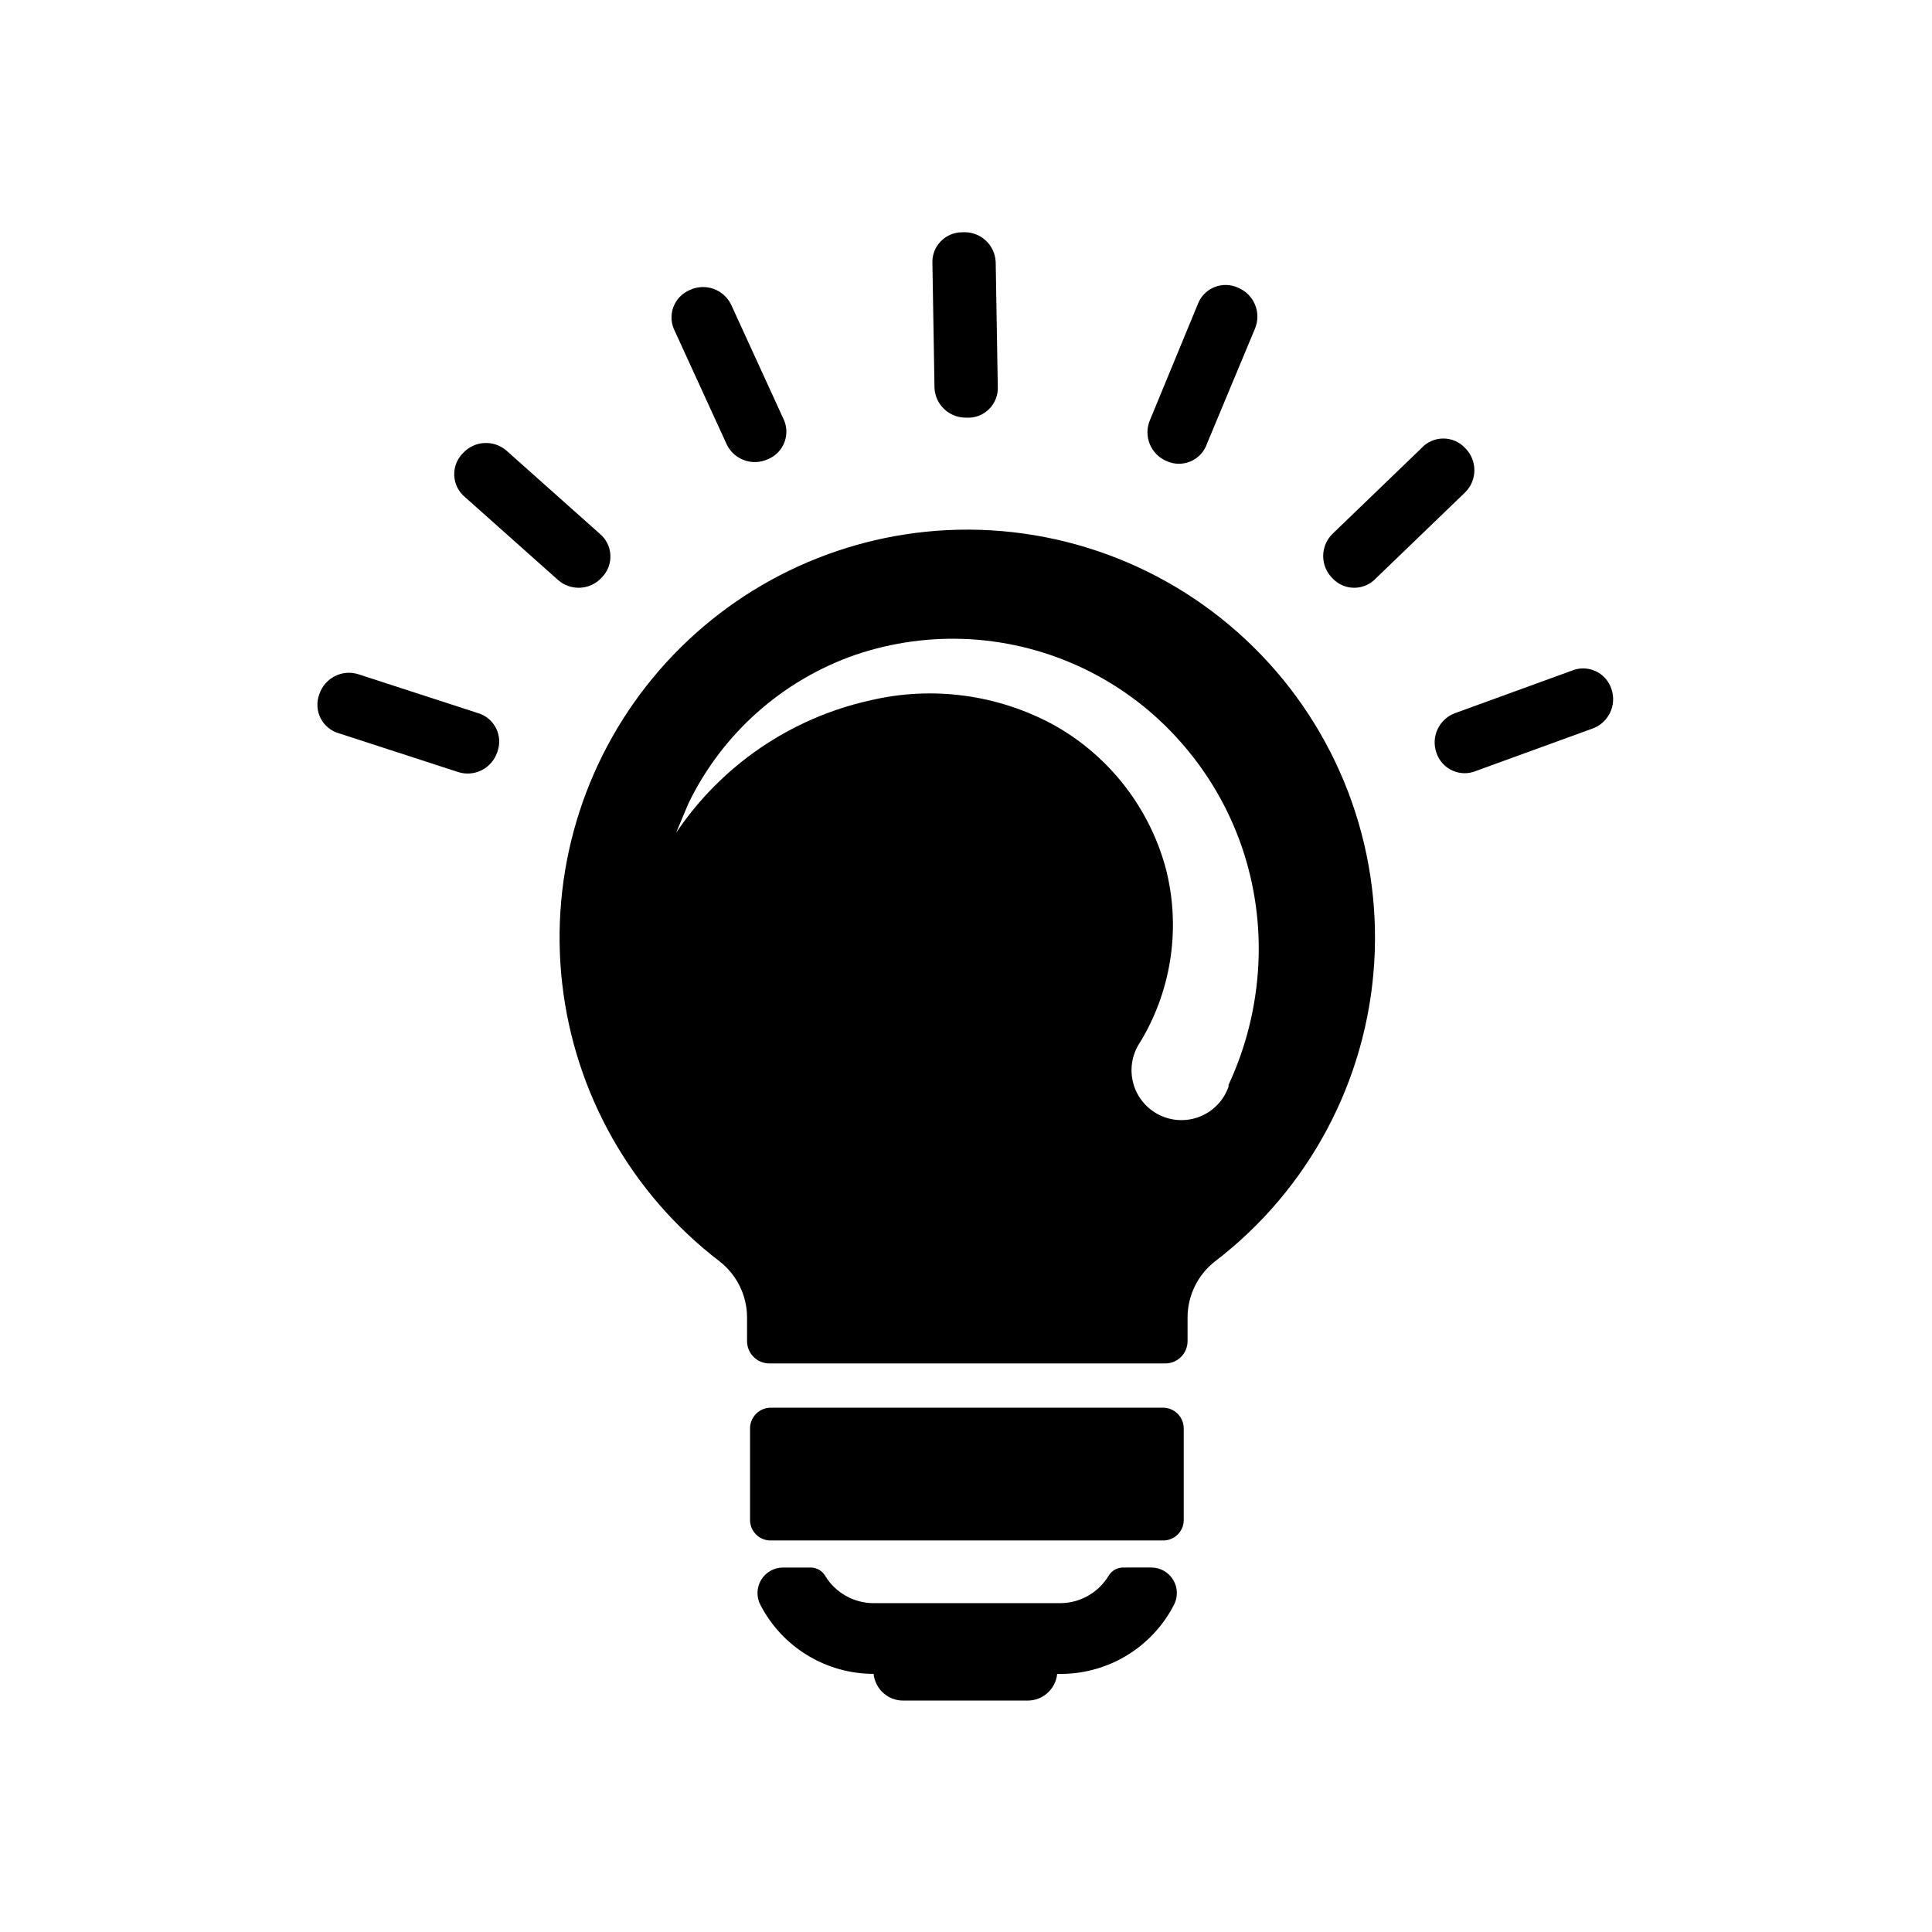
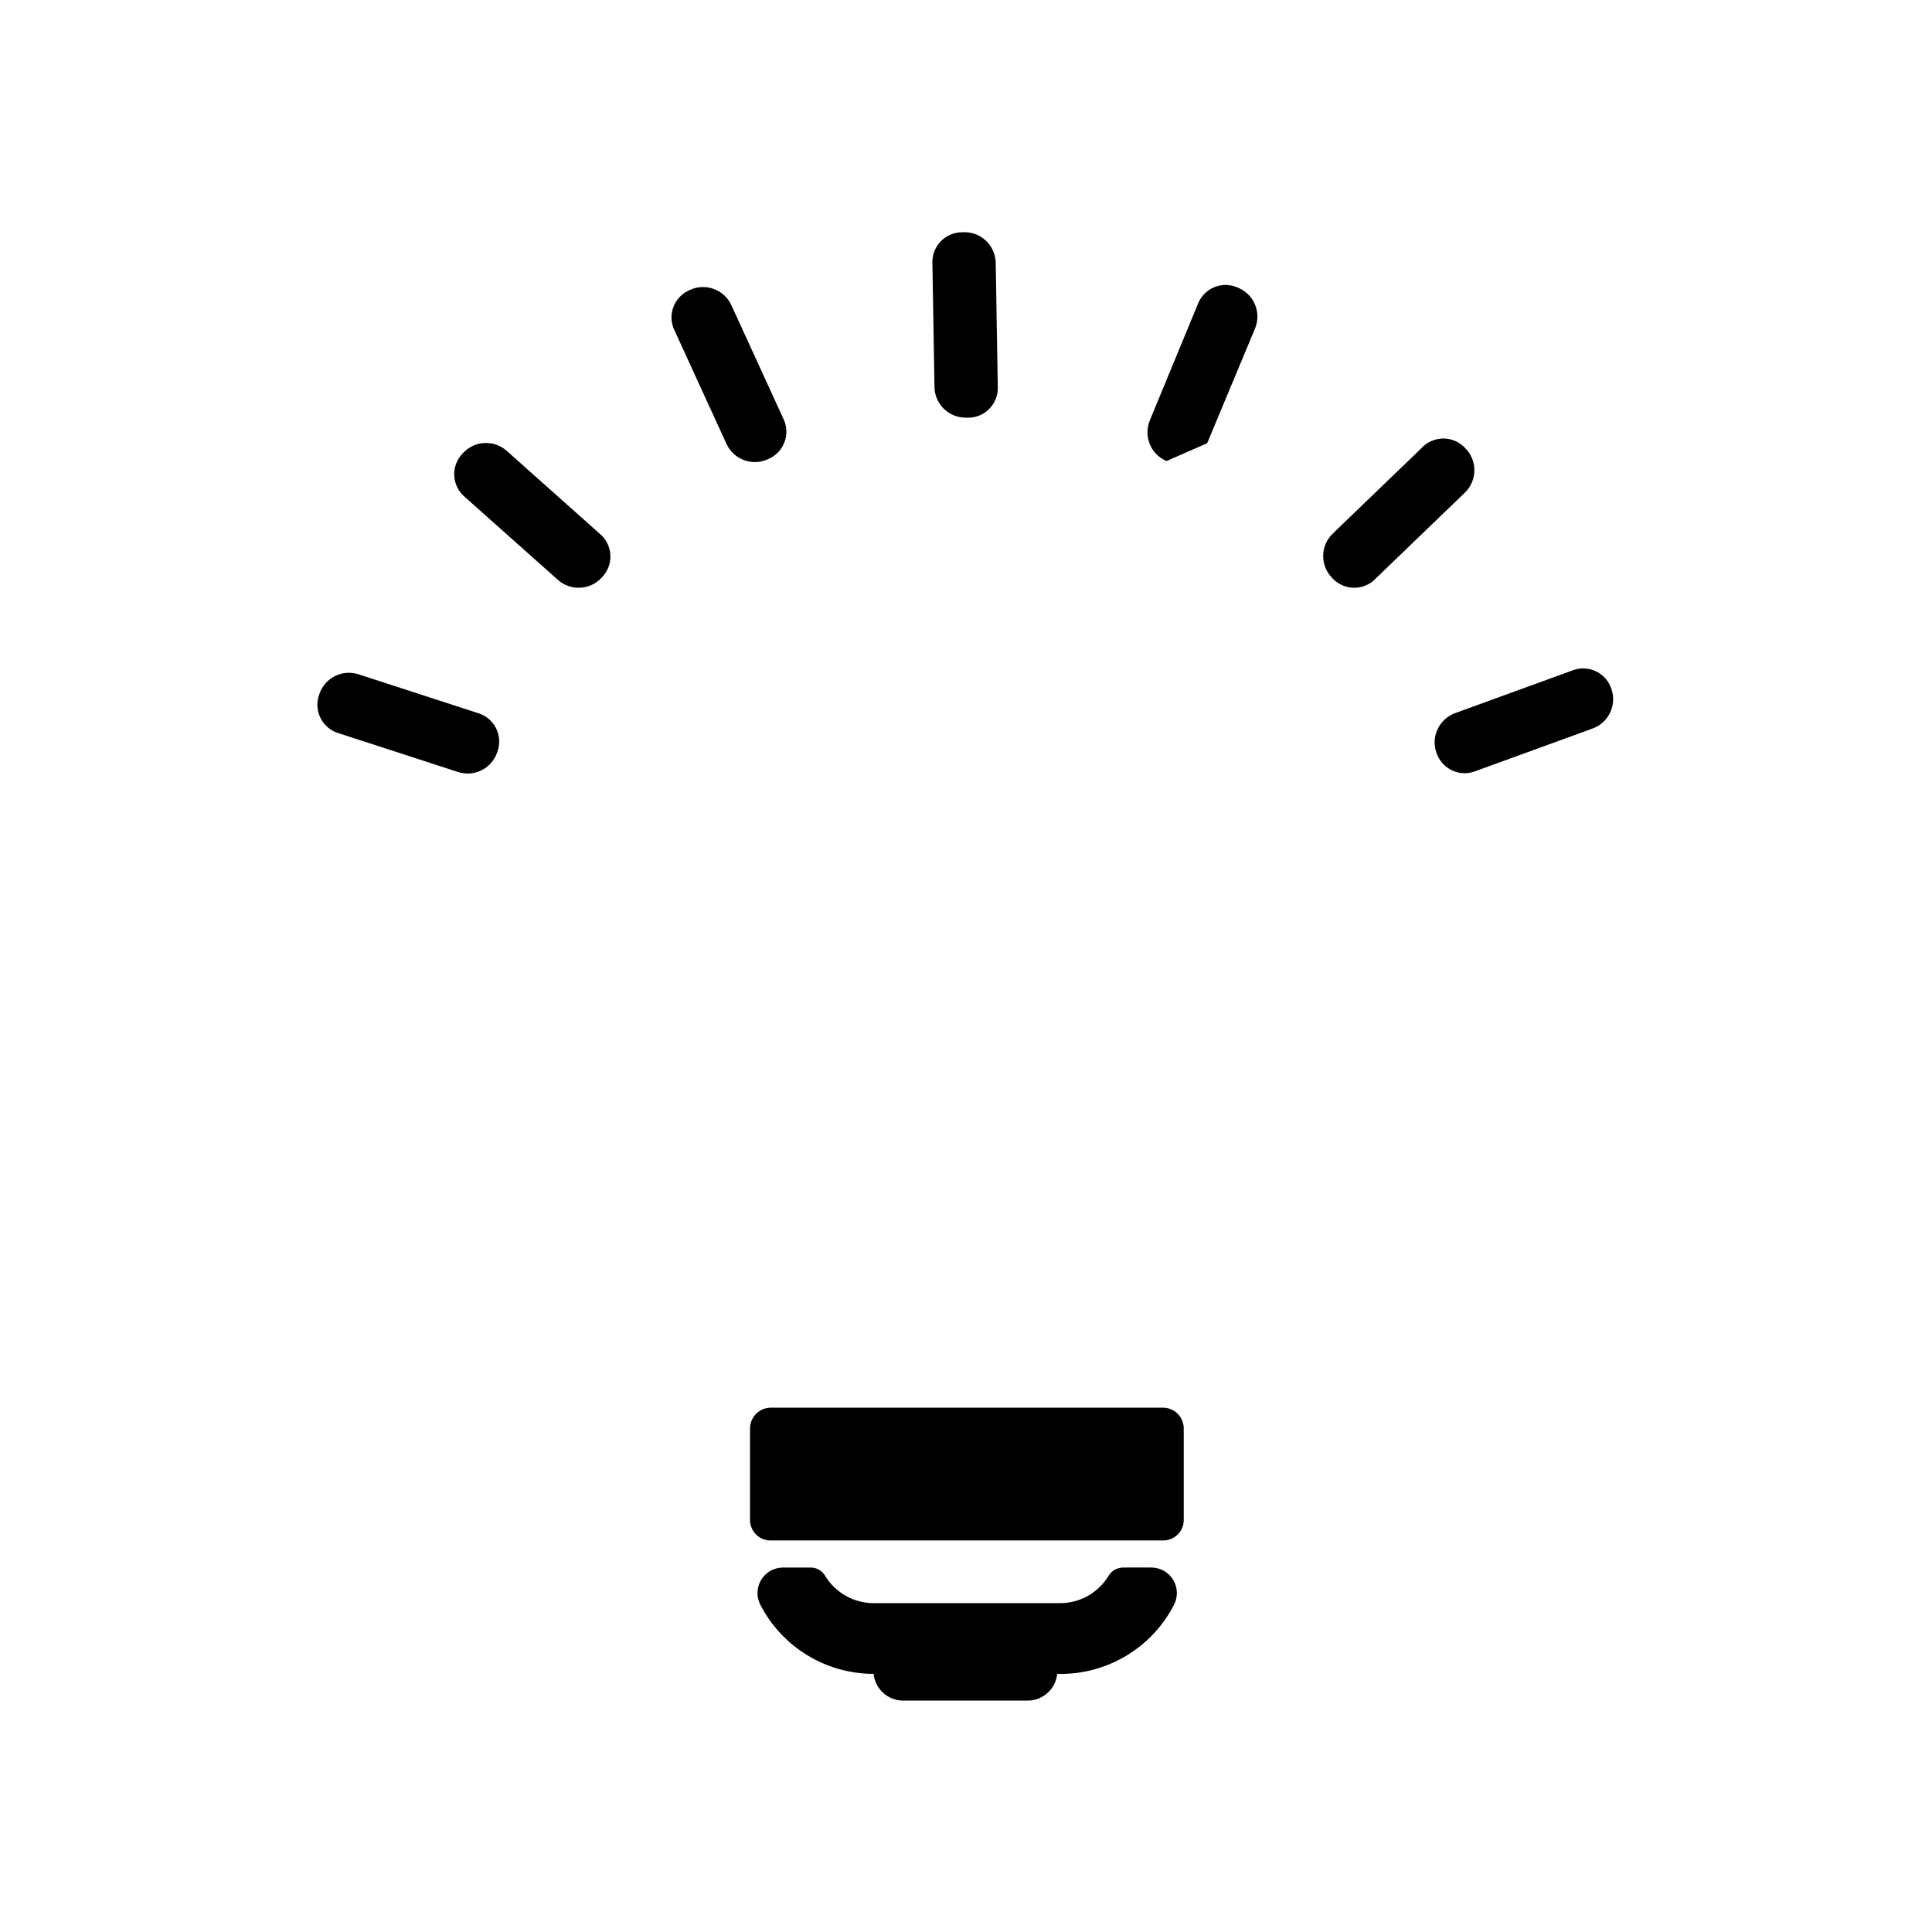
<svg xmlns="http://www.w3.org/2000/svg" fill="#000000" width="800px" height="800px" version="1.1" viewBox="144 144 512 512">
  <g>
    <path d="m524.69 343.55c-1.539-4.258 0.641-8.961 4.879-10.547l30.938-11.258c2.039-0.855 4.344-0.812 6.352 0.117 2.008 0.926 3.531 2.656 4.199 4.766 1.434 4.211-0.723 8.805-4.883 10.391l-30.938 11.258c-2.016 0.859-4.301 0.84-6.305-0.059-2.004-0.895-3.539-2.586-4.242-4.668z" />
    <path d="m497.06 297.19c-3.203-3.227-3.203-8.43 0-11.652l23.617-22.75h-0.004c1.492-1.641 3.609-2.578 5.824-2.578 2.219 0 4.336 0.938 5.828 2.578 3.203 3.223 3.203 8.426 0 11.652l-23.617 22.75c-1.492 1.641-3.606 2.574-5.824 2.574s-4.336-0.934-5.824-2.574z" />
-     <path d="m453.13 266.18c-4.184-1.773-6.152-6.59-4.406-10.785l12.672-30.703c0.762-2.082 2.367-3.75 4.418-4.59 2.055-0.84 4.367-0.773 6.367 0.184 4.184 1.77 6.156 6.59 4.41 10.785l-12.676 30.387v-0.004c-0.691 2.141-2.269 3.883-4.328 4.785-2.062 0.906-4.41 0.883-6.457-0.059z" />
+     <path d="m453.13 266.18c-4.184-1.773-6.152-6.59-4.406-10.785l12.672-30.703c0.762-2.082 2.367-3.75 4.418-4.59 2.055-0.84 4.367-0.773 6.367 0.184 4.184 1.77 6.156 6.59 4.41 10.785l-12.676 30.387v-0.004z" />
    <path d="m400 254.68c-4.449 0.047-8.133-3.43-8.348-7.871l-0.551-32.906c-0.129-2.168 0.645-4.293 2.133-5.871 1.492-1.582 3.57-2.477 5.742-2.473 2.231-0.172 4.438 0.566 6.113 2.051 1.68 1.484 2.68 3.586 2.781 5.82l0.551 32.906c0.141 2.269-0.703 4.488-2.316 6.086s-3.84 2.422-6.106 2.258z" />
    <path d="m347.49 265.7c-4.133 1.898-9.02 0.105-10.941-4.016l-13.699-29.914c-1.027-1.965-1.18-4.277-0.414-6.359 0.766-2.082 2.375-3.746 4.43-4.582 4.133-1.898 9.02-0.105 10.941 4.016l13.699 29.914v-0.004c1.027 1.969 1.18 4.277 0.414 6.363-0.766 2.082-2.375 3.746-4.43 4.582z" />
    <path d="m303.49 297.03c-3.047 3.383-8.258 3.664-11.652 0.633l-24.562-21.883 0.004-0.004c-1.727-1.402-2.777-3.465-2.898-5.684-0.121-2.223 0.703-4.387 2.266-5.965 3.051-3.383 8.258-3.664 11.652-0.633l24.562 21.883v0.004c1.723 1.398 2.777 3.465 2.894 5.684 0.121 2.219-0.703 4.387-2.266 5.965z" />
    <path d="m275.78 343.32c-1.426 4.316-6.066 6.672-10.391 5.273l-31.488-10.234c-2.141-0.586-3.934-2.047-4.938-4.027-1.004-1.977-1.125-4.289-0.336-6.363 1.426-4.316 6.066-6.672 10.391-5.273l31.488 10.234c2.141 0.586 3.934 2.051 4.938 4.027 1.004 1.98 1.125 4.289 0.336 6.363z" />
    <path d="m441.56 559.41c-1.555 0.031-2.988 0.863-3.777 2.203-2.723 4.488-7.586 7.234-12.832 7.242h-49.438c-5.246-0.008-10.109-2.754-12.832-7.242-0.789-1.34-2.219-2.172-3.777-2.203h-7.398c-2.371 0.004-4.562 1.246-5.789 3.273-1.223 2.027-1.297 4.551-0.195 6.644 2.844 5.504 7.148 10.117 12.438 13.336 5.289 3.223 11.363 4.926 17.555 4.93 0.406 4.035 3.816 7.106 7.871 7.082h32.906c4.059 0.023 7.469-3.047 7.871-7.082 6.356 0.176 12.629-1.445 18.102-4.676 5.473-3.231 9.922-7.941 12.836-13.59 1.102-2.094 1.027-4.617-0.195-6.644-1.223-2.027-3.418-3.269-5.785-3.273z" />
-     <path d="m392.12 284.67c-29.27 2.242-56.371 16.297-75.066 38.93-18.699 22.629-27.387 51.895-24.066 81.062 3.32 29.168 18.363 55.73 41.668 73.582 4.625 3.582 7.328 9.105 7.32 14.957v6.219c0 3.262 2.644 5.906 5.906 5.906h104.93c3.262 0 5.902-2.644 5.902-5.906v-6.219c-0.004-5.852 2.699-11.375 7.32-14.957 24.82-19.012 40.191-47.844 42.145-79.047 1.953-31.207-9.699-61.727-31.957-83.688-22.254-21.961-52.93-33.207-84.105-30.84zm85.336 115.33c-0.594 10.902-3.266 21.59-7.875 31.488v0.473-0.004c-1.238 3.574-3.949 6.441-7.441 7.887-3.492 1.441-7.438 1.32-10.836-0.332-3.398-1.656-5.93-4.684-6.949-8.324s-0.434-7.543 1.613-10.723l0.629-1.023c8.051-13.73 10.316-30.098 6.297-45.5-4.367-15.938-14.906-29.48-29.285-37.629-14.945-8.25-32.43-10.637-49.043-6.691-21.008 4.668-39.414 17.238-51.402 35.109l3.305-7.871c8.965-18.48 24.91-32.641 44.32-39.359 9.746-3.293 20.035-4.684 30.309-4.094 21.418 1.254 41.449 11 55.652 27.078 7.211 8.102 12.75 17.543 16.297 27.789 3.508 10.191 5.004 20.965 4.41 31.727z" />
    <path d="m452.11 517.05c3.016-0.043 5.504 2.34 5.59 5.356v24.641-0.004c-0.125 2.969-2.617 5.285-5.59 5.195h-103.75c-2.973 0.09-5.461-2.227-5.59-5.195v-24.637c0.086-3.016 2.574-5.398 5.59-5.356z" />
  </g>
</svg>